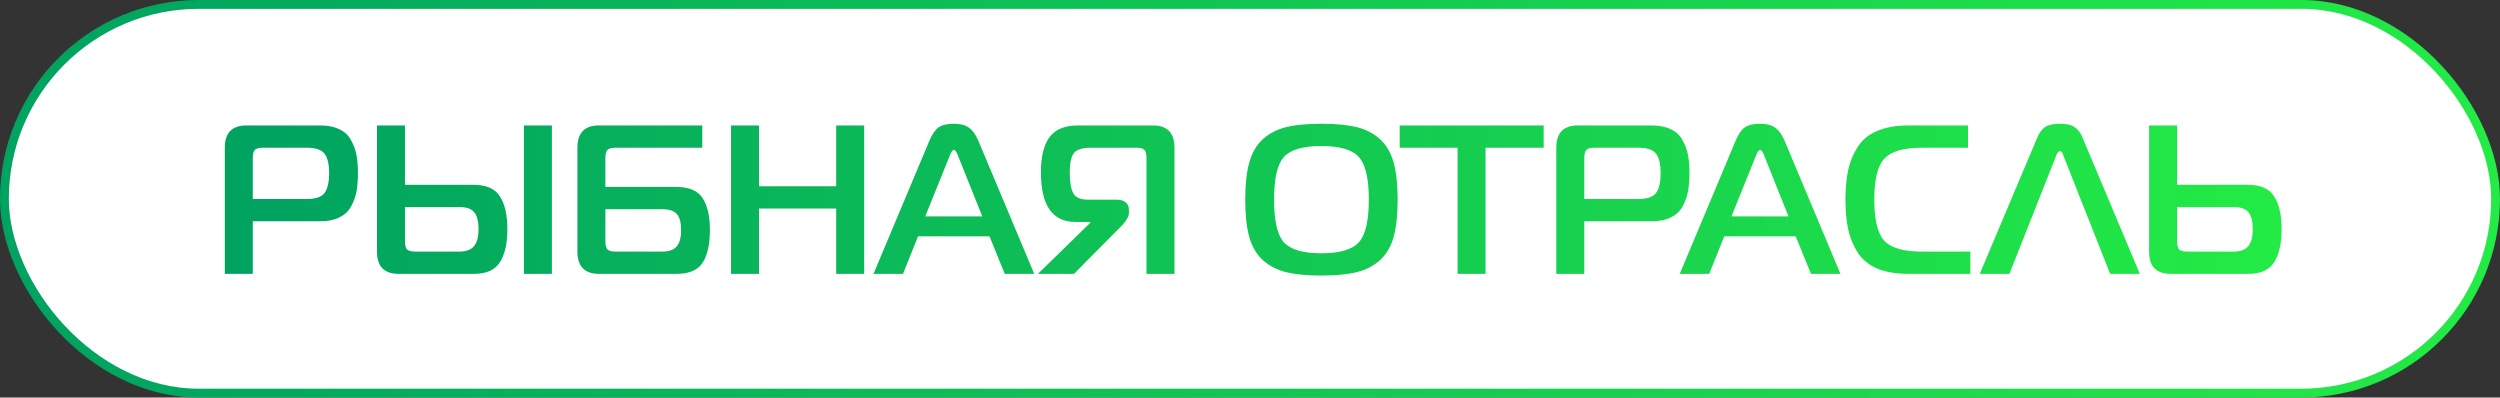
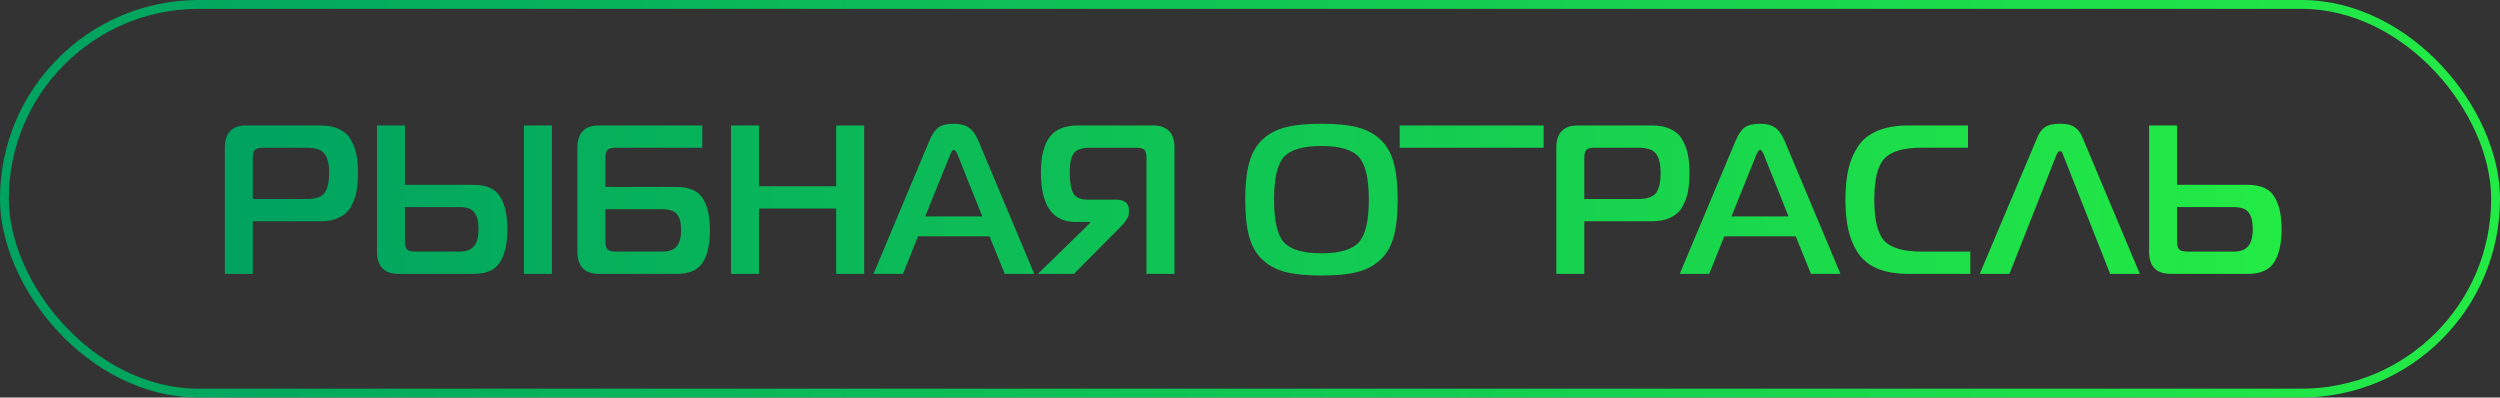
<svg xmlns="http://www.w3.org/2000/svg" width="283" height="45" viewBox="0 0 283 45" fill="none">
  <rect x="0" y="0" width="283" height="45" fill="#333333" stroke="none" />
-   <rect x="0.5" y="0.5" width="282" height="44" rx="22" fill="white" />
  <rect x="0.5" y="0.5" width="282" height="44" rx="22" stroke="url(#paint0_linear_99_2799)" />
-   <path d="M25.448 31V16.72C25.448 15.04 26.264 14.2 27.896 14.2H36.248C37.112 14.2 37.832 14.344 38.408 14.632C39 14.904 39.44 15.312 39.728 15.856C40.032 16.384 40.24 16.944 40.352 17.536C40.464 18.112 40.52 18.8 40.52 19.6C40.52 20.4 40.464 21.096 40.352 21.688C40.24 22.28 40.032 22.848 39.728 23.392C39.44 23.92 39 24.328 38.408 24.616C37.832 24.904 37.112 25.048 36.248 25.048H28.616V31H25.448ZM28.616 22.528H34.688C35.712 22.528 36.392 22.304 36.728 21.856C37.08 21.392 37.256 20.64 37.256 19.6C37.256 18.56 37.08 17.824 36.728 17.392C36.392 16.944 35.712 16.72 34.688 16.72H29.816C29.336 16.72 29.016 16.8 28.856 16.96C28.696 17.12 28.616 17.44 28.616 17.92V22.528ZM62.474 31H59.306V14.2H62.474V31ZM42.674 14.2H45.842V20.92H53.594C55.05 20.92 56.05 21.36 56.594 22.24C57.154 23.104 57.434 24.336 57.434 25.936C57.434 27.552 57.154 28.8 56.594 29.68C56.05 30.56 55.066 31 53.642 31H45.122C43.49 31 42.674 30.16 42.674 28.48V14.2ZM52.01 23.44H45.842V27.28C45.842 27.76 45.922 28.08 46.082 28.24C46.242 28.4 46.562 28.48 47.042 28.48H52.01C52.778 28.48 53.33 28.272 53.666 27.856C54.002 27.44 54.17 26.8 54.17 25.936C54.17 25.056 54.01 24.424 53.69 24.04C53.386 23.64 52.826 23.44 52.01 23.44ZM79.498 14.2V16.72H69.73C69.25 16.72 68.93 16.8 68.77 16.96C68.61 17.12 68.53 17.44 68.53 17.92V21.16H76.522C77.978 21.16 78.978 21.576 79.522 22.408C80.082 23.24 80.362 24.456 80.362 26.056C80.362 27.656 80.09 28.88 79.546 29.728C79.002 30.576 78.01 31 76.57 31H67.81C66.178 31 65.362 30.16 65.362 28.48V16.72C65.362 15.04 66.178 14.2 67.81 14.2H79.498ZM74.938 23.68H68.53V27.28C68.53 27.76 68.61 28.08 68.77 28.24C68.93 28.4 69.25 28.48 69.73 28.48H74.938C75.722 28.48 76.274 28.288 76.594 27.904C76.93 27.52 77.098 26.904 77.098 26.056C77.098 25.192 76.938 24.584 76.618 24.232C76.314 23.864 75.754 23.68 74.938 23.68ZM97.825 14.2V31H94.656V23.608H85.921V31H82.752V14.2H85.921V21.088H94.656V14.2H97.825ZM98.882 31L105.218 15.904C105.522 15.184 105.866 14.688 106.25 14.416C106.65 14.144 107.226 14.008 107.978 14.008C108.698 14.008 109.258 14.152 109.658 14.44C110.074 14.712 110.434 15.2 110.738 15.904L117.074 31H113.738L112.01 26.752H103.922L102.218 31H98.882ZM107.498 17.656L104.738 24.496H111.194L108.458 17.656C108.282 17.192 108.122 16.96 107.978 16.96C107.834 16.96 107.674 17.192 107.498 17.656ZM132.952 31H129.784V17.92C129.784 17.44 129.704 17.12 129.544 16.96C129.384 16.8 129.064 16.72 128.584 16.72H123.472C122.512 16.72 121.872 16.928 121.552 17.344C121.248 17.76 121.096 18.48 121.096 19.504C121.096 20.576 121.224 21.36 121.48 21.856C121.752 22.352 122.296 22.6 123.112 22.6H126.376C126.84 22.6 127.192 22.704 127.432 22.912C127.672 23.104 127.792 23.376 127.792 23.728V24.112C127.792 24.496 127.528 24.968 127 25.528L121.576 31H117.496L123.4 25.24V25.12H121.72C119.128 25.12 117.832 23.248 117.832 19.504C117.832 17.744 118.152 16.424 118.792 15.544C119.448 14.648 120.528 14.2 122.032 14.2H130.504C132.136 14.2 132.952 15.04 132.952 16.72V31ZM149.576 14.008C151.208 14.008 152.544 14.136 153.584 14.392C154.624 14.648 155.504 15.104 156.224 15.76C156.944 16.416 157.456 17.296 157.76 18.4C158.064 19.488 158.216 20.888 158.216 22.6C158.216 24.312 158.064 25.72 157.76 26.824C157.456 27.912 156.944 28.784 156.224 29.44C155.504 30.096 154.624 30.552 153.584 30.808C152.544 31.064 151.208 31.192 149.576 31.192C147.96 31.192 146.632 31.064 145.592 30.808C144.552 30.552 143.672 30.096 142.952 29.44C142.232 28.784 141.72 27.912 141.416 26.824C141.112 25.72 140.96 24.312 140.96 22.6C140.96 20.888 141.112 19.488 141.416 18.4C141.72 17.296 142.232 16.416 142.952 15.76C143.672 15.104 144.552 14.648 145.592 14.392C146.632 14.136 147.96 14.008 149.576 14.008ZM145.328 17.776C144.592 18.608 144.224 20.216 144.224 22.6C144.224 24.984 144.592 26.592 145.328 27.424C146.08 28.256 147.496 28.672 149.576 28.672C151.656 28.672 153.072 28.256 153.824 27.424C154.576 26.592 154.952 24.984 154.952 22.6C154.952 20.216 154.576 18.608 153.824 17.776C153.072 16.944 151.656 16.528 149.576 16.528C147.496 16.528 146.08 16.944 145.328 17.776ZM168.165 31H164.997V16.72H158.445V14.2H174.741V16.72H168.165V31ZM176.174 31V16.72C176.174 15.04 176.99 14.2 178.622 14.2H186.974C187.838 14.2 188.558 14.344 189.134 14.632C189.726 14.904 190.166 15.312 190.454 15.856C190.758 16.384 190.966 16.944 191.078 17.536C191.19 18.112 191.246 18.8 191.246 19.6C191.246 20.4 191.19 21.096 191.078 21.688C190.966 22.28 190.758 22.848 190.454 23.392C190.166 23.92 189.726 24.328 189.134 24.616C188.558 24.904 187.838 25.048 186.974 25.048H179.342V31H176.174ZM179.342 22.528H185.414C186.438 22.528 187.118 22.304 187.454 21.856C187.806 21.392 187.982 20.64 187.982 19.6C187.982 18.56 187.806 17.824 187.454 17.392C187.118 16.944 186.438 16.72 185.414 16.72H180.542C180.062 16.72 179.742 16.8 179.582 16.96C179.422 17.12 179.342 17.44 179.342 17.92V22.528ZM190.147 31L196.483 15.904C196.787 15.184 197.131 14.688 197.515 14.416C197.915 14.144 198.491 14.008 199.243 14.008C199.963 14.008 200.523 14.152 200.923 14.44C201.339 14.712 201.699 15.2 202.003 15.904L208.339 31H205.003L203.275 26.752H195.187L193.483 31H190.147ZM198.763 17.656L196.003 24.496H202.459L199.723 17.656C199.547 17.192 199.387 16.96 199.243 16.96C199.099 16.96 198.939 17.192 198.763 17.656ZM223.041 31H216.033C214.641 31 213.465 30.8 212.505 30.4C211.545 29.984 210.809 29.384 210.297 28.6C209.785 27.8 209.425 26.92 209.217 25.96C209.009 25 208.905 23.88 208.905 22.6C208.905 21.32 209.009 20.2 209.217 19.24C209.425 18.28 209.785 17.408 210.297 16.624C210.809 15.824 211.545 15.224 212.505 14.824C213.465 14.408 214.641 14.2 216.033 14.2H222.777V16.72H217.521C215.473 16.72 214.065 17.136 213.297 17.968C212.545 18.784 212.169 20.328 212.169 22.6C212.169 24.872 212.545 26.424 213.297 27.256C214.065 28.072 215.473 28.48 217.521 28.48H223.041V31ZM224.108 31L230.612 15.592C230.804 15.096 231.076 14.712 231.428 14.44C231.796 14.152 232.38 14.008 233.18 14.008C233.98 14.008 234.556 14.152 234.908 14.44C235.276 14.712 235.556 15.096 235.748 15.592L242.228 31H238.868L233.564 17.584C233.564 17.568 233.556 17.536 233.54 17.488C233.524 17.44 233.508 17.408 233.492 17.392C233.492 17.376 233.484 17.352 233.468 17.32C233.452 17.272 233.436 17.24 233.42 17.224C233.404 17.208 233.38 17.192 233.348 17.176C233.332 17.144 233.308 17.128 233.276 17.128C233.244 17.112 233.212 17.104 233.18 17.104C233.02 17.104 232.884 17.264 232.772 17.584L227.468 31H224.108ZM243.276 14.2H246.444V20.92H254.436C255.892 20.92 256.892 21.36 257.436 22.24C257.996 23.104 258.276 24.336 258.276 25.936C258.276 27.552 257.996 28.8 257.436 29.68C256.892 30.56 255.908 31 254.484 31H245.724C244.092 31 243.276 30.16 243.276 28.48V14.2ZM252.852 23.44H246.444V27.28C246.444 27.76 246.524 28.08 246.684 28.24C246.844 28.4 247.164 28.48 247.644 28.48H252.852C253.62 28.48 254.172 28.272 254.508 27.856C254.844 27.44 255.012 26.8 255.012 25.936C255.012 25.056 254.852 24.424 254.532 24.04C254.228 23.64 253.668 23.44 252.852 23.44Z" fill="url(#paint1_linear_99_2799)" />
+   <path d="M25.448 31V16.72C25.448 15.04 26.264 14.2 27.896 14.2H36.248C37.112 14.2 37.832 14.344 38.408 14.632C39 14.904 39.44 15.312 39.728 15.856C40.032 16.384 40.24 16.944 40.352 17.536C40.464 18.112 40.52 18.8 40.52 19.6C40.52 20.4 40.464 21.096 40.352 21.688C40.24 22.28 40.032 22.848 39.728 23.392C39.44 23.92 39 24.328 38.408 24.616C37.832 24.904 37.112 25.048 36.248 25.048H28.616V31H25.448ZM28.616 22.528H34.688C35.712 22.528 36.392 22.304 36.728 21.856C37.08 21.392 37.256 20.64 37.256 19.6C37.256 18.56 37.08 17.824 36.728 17.392C36.392 16.944 35.712 16.72 34.688 16.72H29.816C29.336 16.72 29.016 16.8 28.856 16.96C28.696 17.12 28.616 17.44 28.616 17.92V22.528ZM62.474 31H59.306V14.2H62.474V31ZM42.674 14.2H45.842V20.92H53.594C55.05 20.92 56.05 21.36 56.594 22.24C57.154 23.104 57.434 24.336 57.434 25.936C57.434 27.552 57.154 28.8 56.594 29.68C56.05 30.56 55.066 31 53.642 31H45.122C43.49 31 42.674 30.16 42.674 28.48V14.2ZM52.01 23.44H45.842V27.28C45.842 27.76 45.922 28.08 46.082 28.24C46.242 28.4 46.562 28.48 47.042 28.48H52.01C52.778 28.48 53.33 28.272 53.666 27.856C54.002 27.44 54.17 26.8 54.17 25.936C54.17 25.056 54.01 24.424 53.69 24.04C53.386 23.64 52.826 23.44 52.01 23.44ZM79.498 14.2V16.72H69.73C69.25 16.72 68.93 16.8 68.77 16.96C68.61 17.12 68.53 17.44 68.53 17.92V21.16H76.522C77.978 21.16 78.978 21.576 79.522 22.408C80.082 23.24 80.362 24.456 80.362 26.056C80.362 27.656 80.09 28.88 79.546 29.728C79.002 30.576 78.01 31 76.57 31H67.81C66.178 31 65.362 30.16 65.362 28.48V16.72C65.362 15.04 66.178 14.2 67.81 14.2H79.498ZM74.938 23.68H68.53V27.28C68.53 27.76 68.61 28.08 68.77 28.24C68.93 28.4 69.25 28.48 69.73 28.48H74.938C75.722 28.48 76.274 28.288 76.594 27.904C76.93 27.52 77.098 26.904 77.098 26.056C77.098 25.192 76.938 24.584 76.618 24.232C76.314 23.864 75.754 23.68 74.938 23.68ZM97.825 14.2V31H94.656V23.608H85.921V31H82.752V14.2H85.921V21.088H94.656V14.2H97.825ZM98.882 31L105.218 15.904C105.522 15.184 105.866 14.688 106.25 14.416C106.65 14.144 107.226 14.008 107.978 14.008C108.698 14.008 109.258 14.152 109.658 14.44C110.074 14.712 110.434 15.2 110.738 15.904L117.074 31H113.738L112.01 26.752H103.922L102.218 31H98.882ZM107.498 17.656L104.738 24.496H111.194L108.458 17.656C108.282 17.192 108.122 16.96 107.978 16.96C107.834 16.96 107.674 17.192 107.498 17.656ZM132.952 31H129.784V17.92C129.784 17.44 129.704 17.12 129.544 16.96C129.384 16.8 129.064 16.72 128.584 16.72H123.472C122.512 16.72 121.872 16.928 121.552 17.344C121.248 17.76 121.096 18.48 121.096 19.504C121.096 20.576 121.224 21.36 121.48 21.856C121.752 22.352 122.296 22.6 123.112 22.6H126.376C126.84 22.6 127.192 22.704 127.432 22.912C127.672 23.104 127.792 23.376 127.792 23.728V24.112C127.792 24.496 127.528 24.968 127 25.528L121.576 31H117.496L123.4 25.24V25.12H121.72C119.128 25.12 117.832 23.248 117.832 19.504C117.832 17.744 118.152 16.424 118.792 15.544C119.448 14.648 120.528 14.2 122.032 14.2H130.504C132.136 14.2 132.952 15.04 132.952 16.72V31ZM149.576 14.008C151.208 14.008 152.544 14.136 153.584 14.392C154.624 14.648 155.504 15.104 156.224 15.76C156.944 16.416 157.456 17.296 157.76 18.4C158.064 19.488 158.216 20.888 158.216 22.6C158.216 24.312 158.064 25.72 157.76 26.824C157.456 27.912 156.944 28.784 156.224 29.44C155.504 30.096 154.624 30.552 153.584 30.808C152.544 31.064 151.208 31.192 149.576 31.192C147.96 31.192 146.632 31.064 145.592 30.808C144.552 30.552 143.672 30.096 142.952 29.44C142.232 28.784 141.72 27.912 141.416 26.824C141.112 25.72 140.96 24.312 140.96 22.6C140.96 20.888 141.112 19.488 141.416 18.4C141.72 17.296 142.232 16.416 142.952 15.76C143.672 15.104 144.552 14.648 145.592 14.392C146.632 14.136 147.96 14.008 149.576 14.008ZM145.328 17.776C144.592 18.608 144.224 20.216 144.224 22.6C144.224 24.984 144.592 26.592 145.328 27.424C146.08 28.256 147.496 28.672 149.576 28.672C151.656 28.672 153.072 28.256 153.824 27.424C154.576 26.592 154.952 24.984 154.952 22.6C154.952 20.216 154.576 18.608 153.824 17.776C153.072 16.944 151.656 16.528 149.576 16.528C147.496 16.528 146.08 16.944 145.328 17.776ZM168.165 31V16.72H158.445V14.2H174.741V16.72H168.165V31ZM176.174 31V16.72C176.174 15.04 176.99 14.2 178.622 14.2H186.974C187.838 14.2 188.558 14.344 189.134 14.632C189.726 14.904 190.166 15.312 190.454 15.856C190.758 16.384 190.966 16.944 191.078 17.536C191.19 18.112 191.246 18.8 191.246 19.6C191.246 20.4 191.19 21.096 191.078 21.688C190.966 22.28 190.758 22.848 190.454 23.392C190.166 23.92 189.726 24.328 189.134 24.616C188.558 24.904 187.838 25.048 186.974 25.048H179.342V31H176.174ZM179.342 22.528H185.414C186.438 22.528 187.118 22.304 187.454 21.856C187.806 21.392 187.982 20.64 187.982 19.6C187.982 18.56 187.806 17.824 187.454 17.392C187.118 16.944 186.438 16.72 185.414 16.72H180.542C180.062 16.72 179.742 16.8 179.582 16.96C179.422 17.12 179.342 17.44 179.342 17.92V22.528ZM190.147 31L196.483 15.904C196.787 15.184 197.131 14.688 197.515 14.416C197.915 14.144 198.491 14.008 199.243 14.008C199.963 14.008 200.523 14.152 200.923 14.44C201.339 14.712 201.699 15.2 202.003 15.904L208.339 31H205.003L203.275 26.752H195.187L193.483 31H190.147ZM198.763 17.656L196.003 24.496H202.459L199.723 17.656C199.547 17.192 199.387 16.96 199.243 16.96C199.099 16.96 198.939 17.192 198.763 17.656ZM223.041 31H216.033C214.641 31 213.465 30.8 212.505 30.4C211.545 29.984 210.809 29.384 210.297 28.6C209.785 27.8 209.425 26.92 209.217 25.96C209.009 25 208.905 23.88 208.905 22.6C208.905 21.32 209.009 20.2 209.217 19.24C209.425 18.28 209.785 17.408 210.297 16.624C210.809 15.824 211.545 15.224 212.505 14.824C213.465 14.408 214.641 14.2 216.033 14.2H222.777V16.72H217.521C215.473 16.72 214.065 17.136 213.297 17.968C212.545 18.784 212.169 20.328 212.169 22.6C212.169 24.872 212.545 26.424 213.297 27.256C214.065 28.072 215.473 28.48 217.521 28.48H223.041V31ZM224.108 31L230.612 15.592C230.804 15.096 231.076 14.712 231.428 14.44C231.796 14.152 232.38 14.008 233.18 14.008C233.98 14.008 234.556 14.152 234.908 14.44C235.276 14.712 235.556 15.096 235.748 15.592L242.228 31H238.868L233.564 17.584C233.564 17.568 233.556 17.536 233.54 17.488C233.524 17.44 233.508 17.408 233.492 17.392C233.492 17.376 233.484 17.352 233.468 17.32C233.452 17.272 233.436 17.24 233.42 17.224C233.404 17.208 233.38 17.192 233.348 17.176C233.332 17.144 233.308 17.128 233.276 17.128C233.244 17.112 233.212 17.104 233.18 17.104C233.02 17.104 232.884 17.264 232.772 17.584L227.468 31H224.108ZM243.276 14.2H246.444V20.92H254.436C255.892 20.92 256.892 21.36 257.436 22.24C257.996 23.104 258.276 24.336 258.276 25.936C258.276 27.552 257.996 28.8 257.436 29.68C256.892 30.56 255.908 31 254.484 31H245.724C244.092 31 243.276 30.16 243.276 28.48V14.2ZM252.852 23.44H246.444V27.28C246.444 27.76 246.524 28.08 246.684 28.24C246.844 28.4 247.164 28.48 247.644 28.48H252.852C253.62 28.48 254.172 28.272 254.508 27.856C254.844 27.44 255.012 26.8 255.012 25.936C255.012 25.056 254.852 24.424 254.532 24.04C254.228 23.64 253.668 23.44 252.852 23.44Z" fill="url(#paint1_linear_99_2799)" />
  <defs>
    <linearGradient id="paint0_linear_99_2799" x1="8.949" y1="42.803" x2="283" y2="42.803" gradientUnits="userSpaceOnUse">
      <stop stop-color="#00A460" />
      <stop offset="1" stop-color="#23EB45" />
    </linearGradient>
    <linearGradient id="paint1_linear_99_2799" x1="31.431" y1="35.779" x2="259" y2="35.779" gradientUnits="userSpaceOnUse">
      <stop stop-color="#00A460" />
      <stop offset="1" stop-color="#23EB45" />
    </linearGradient>
  </defs>
</svg>